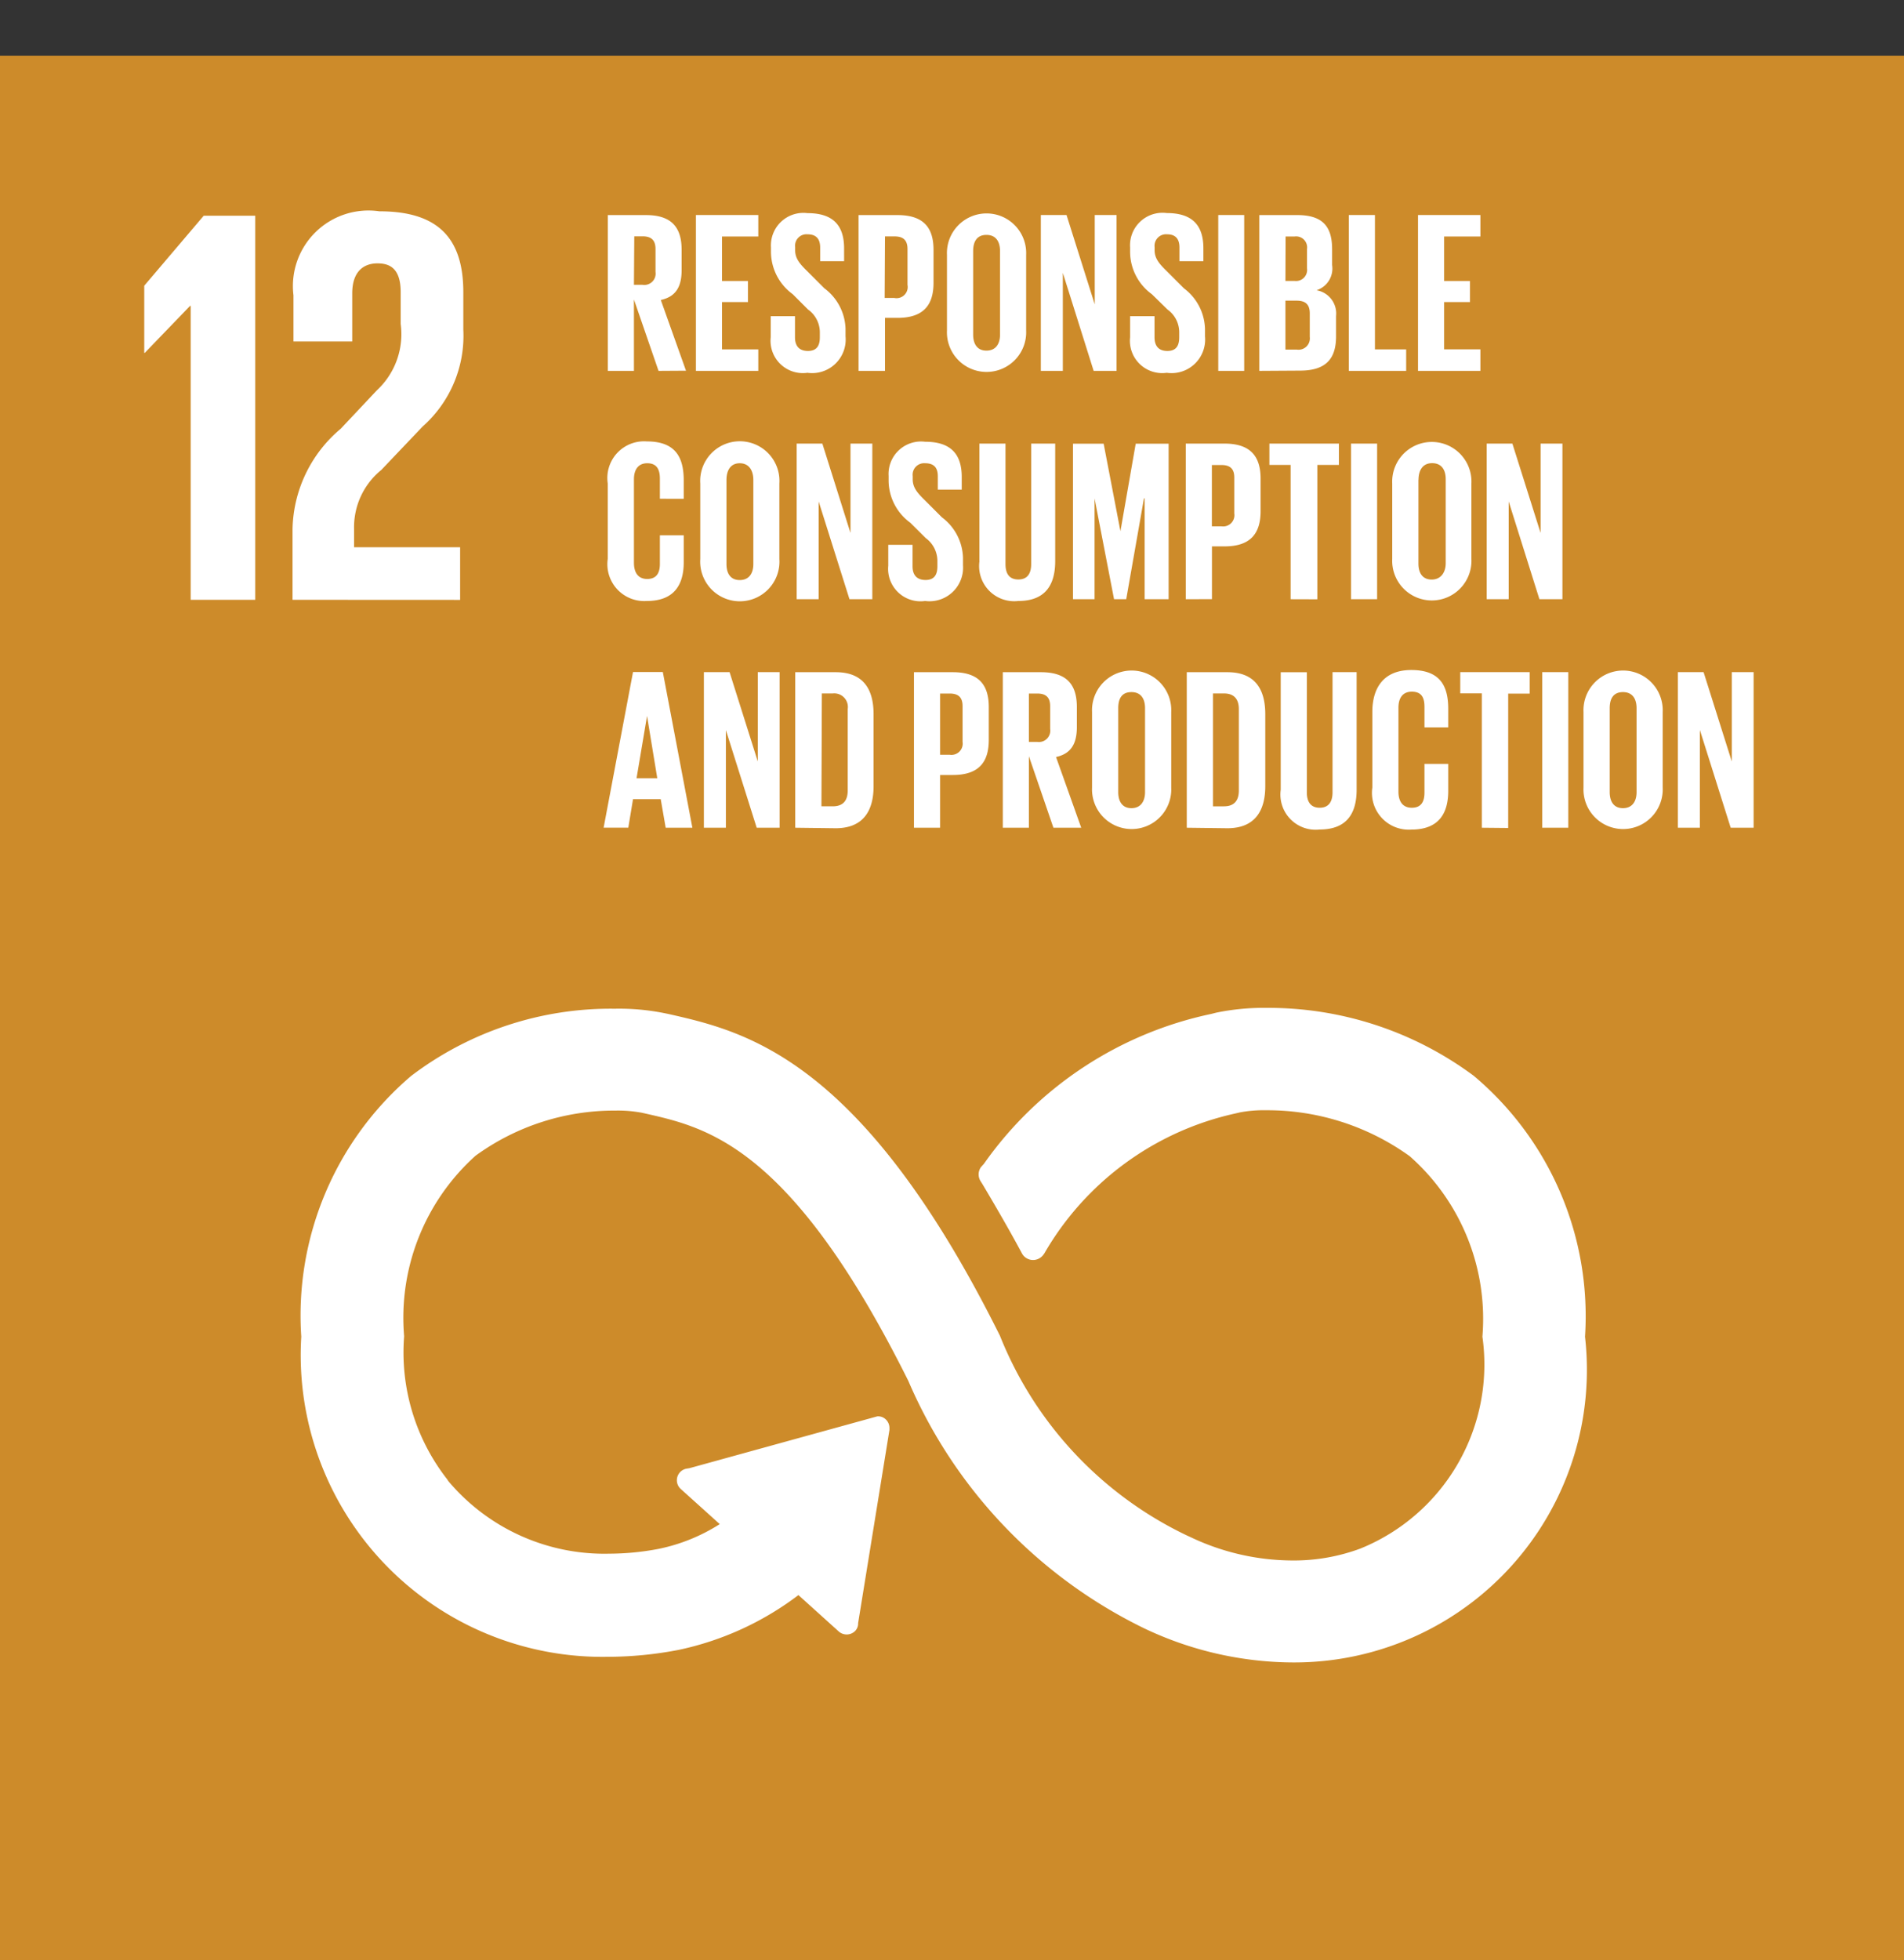
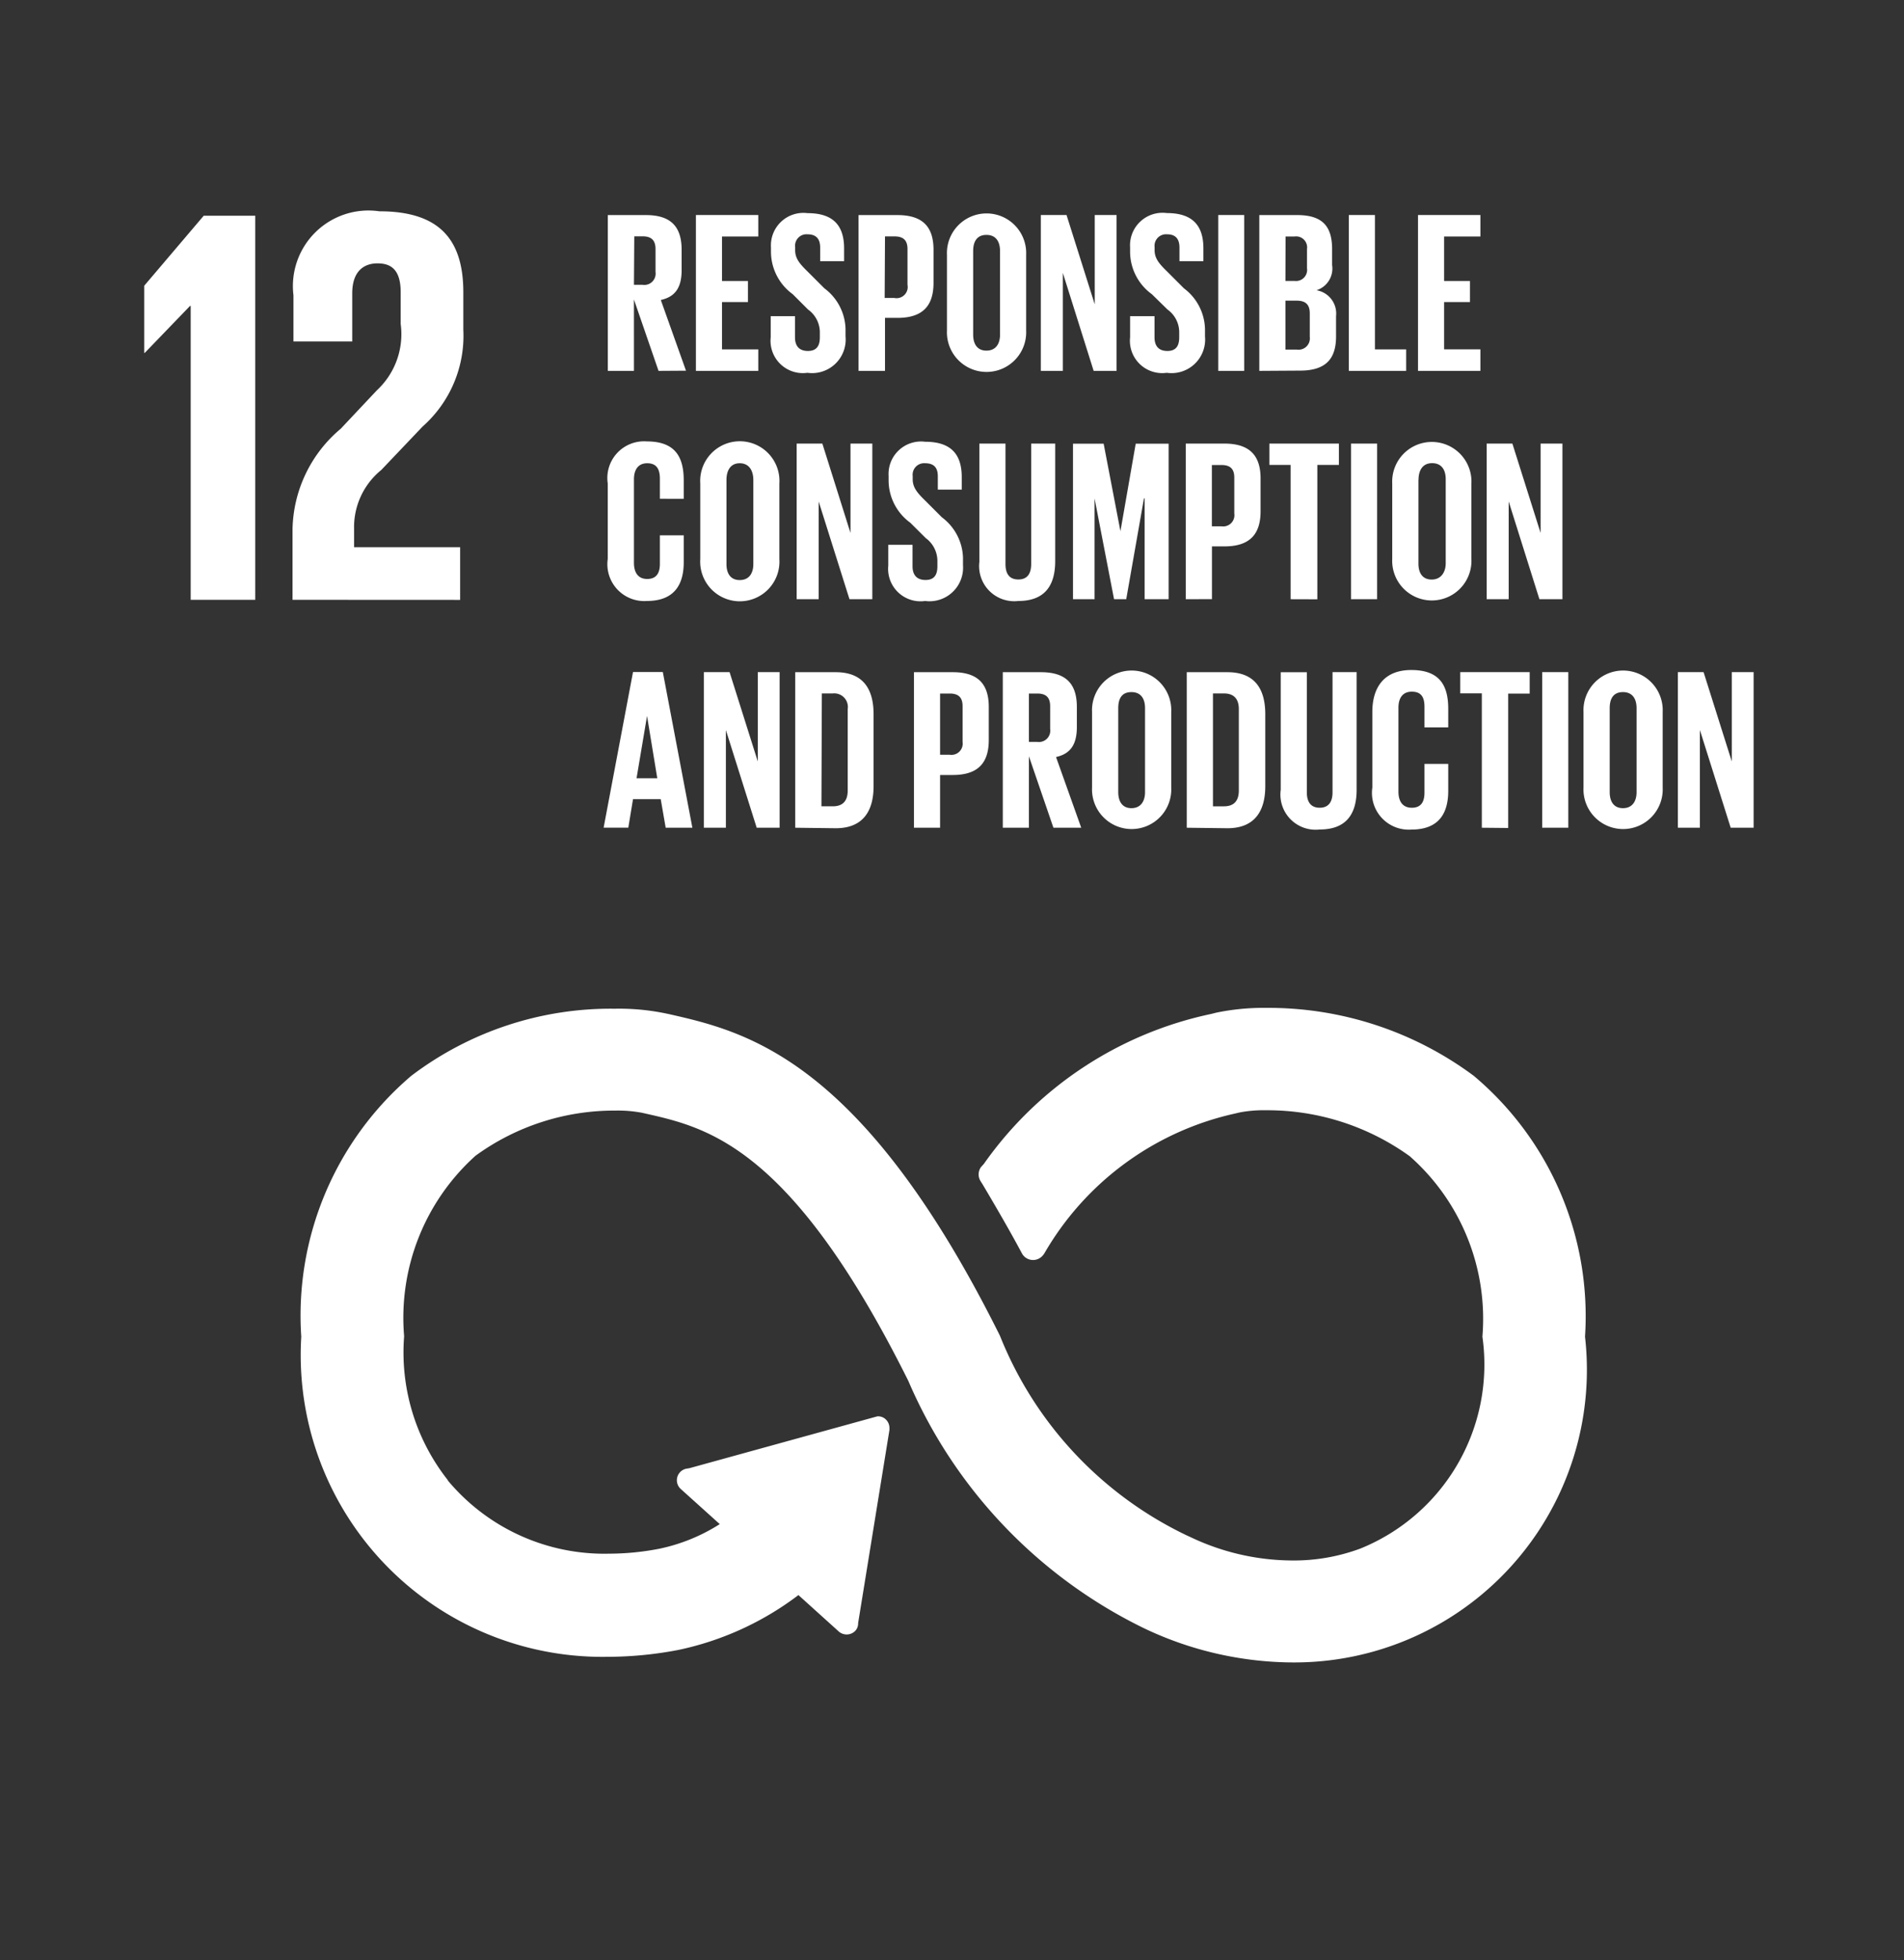
<svg xmlns="http://www.w3.org/2000/svg" width="22.676" height="23.339" viewBox="0 0 22.676 23.339">
  <rect x="0" y="0" width="22.676" height="23.339" fill="#333333" stroke="none" />
  <g transform="translate(-461.913 -349.218)">
-     <rect width="22.676" height="22.676" transform="translate(461.913 349.881)" fill="#cd8b2a" />
    <path d="M11.907,16.872A5.832,5.832,0,0,1,9.1,13.927c-1.39-2.79-2.391-3.016-3.123-3.182l-.049-.011a1.548,1.548,0,0,0-.317-.026,2.809,2.809,0,0,0-1.666.538,2.594,2.594,0,0,0-.85,2.149A2.454,2.454,0,0,0,3.609,15.1l.011.018a2.429,2.429,0,0,0,1.917.866,3.157,3.157,0,0,0,.593-.058,2.159,2.159,0,0,0,.724-.294l-.464-.418a.14.14,0,0,1-.009-.2.137.137,0,0,1,.071-.041l.041-.007,2.237-.617h0a.13.13,0,0,1,.1.035.14.14,0,0,1,.045.1v.027l-.373,2.3a.129.129,0,0,1-.035.093.143.143,0,0,1-.194.008l-.482-.435a3.583,3.583,0,0,1-1.429.653,4.476,4.476,0,0,1-.837.082A3.594,3.594,0,0,1,1.87,13.4a3.748,3.748,0,0,1,1.309-3.105,3.93,3.93,0,0,1,2.426-.8,2.733,2.733,0,0,1,.59.053l.049.01c.916.208,2.3.521,3.947,3.831a4.469,4.469,0,0,0,2.224,2.377l.048.022a2.837,2.837,0,0,0,1.213.277,2.273,2.273,0,0,0,.808-.142A2.364,2.364,0,0,0,15.937,13.4a2.581,2.581,0,0,0-.866-2.149,2.9,2.9,0,0,0-1.707-.547,1.56,1.56,0,0,0-.313.025l-.064.015a3.493,3.493,0,0,0-2.268,1.666c-.006.008-.013.019-.023.029a.151.151,0,0,1-.244-.032c-.124-.233-.281-.506-.469-.823l-.026-.041a.156.156,0,0,1-.02-.076.153.153,0,0,1,.028-.086L10,11.342a4.427,4.427,0,0,1,2.708-1.785l.059-.015a2.783,2.783,0,0,1,.6-.057,4.1,4.1,0,0,1,2.467.809A3.739,3.739,0,0,1,17.159,13.4a3.484,3.484,0,0,1-3.481,3.879A4.154,4.154,0,0,1,11.907,16.872ZM17.141,6.862v-.9a.472.472,0,1,1,.943,0v.9a.472.472,0,1,1-.943,0Zm.312-.946v1c0,.112.049.191.158.191s.162-.079.162-.191v-1c0-.112-.05-.191-.162-.191S17.453,5.8,17.453,5.916Zm-2.827.946v-.9c0-.29.137-.5.464-.5.346,0,.44.192.44.464v.219h-.283V5.9c0-.115-.039-.18-.151-.18s-.159.08-.159.191v1c0,.112.048.191.159.191s.151-.071.151-.18V6.58h.283V6.9c0,.266-.109.462-.44.462A.438.438,0,0,1,14.626,6.862Zm-1.091.026v-1.4h.311V6.919c0,.109.044.183.153.183s.153-.074.153-.183V5.487h.287v1.4c0,.288-.122.474-.44.474A.419.419,0,0,1,13.535,6.888Zm-2.247-.026v-.9a.472.472,0,1,1,.943,0v.9a.472.472,0,1,1-.943,0Zm.312-.946v1c0,.112.049.191.157.191s.162-.079.162-.191v-1c0-.112-.049-.191-.162-.191S11.6,5.8,11.6,5.916ZM18.894,7.34l-.367-1.164V7.34h-.262V5.487h.306l.336,1.064V5.487h.26V7.34Zm-2.245,0V5.487h.311V7.34Zm-.719,0v-1.6h-.257V5.487H16.5v.256h-.256v1.6Zm-3.514,0V5.488H12.9c.334,0,.451.209.451.5v.858c0,.284-.117.5-.451.5Zm.312-.255h.131c.129,0,.177-.076.177-.188v-.97c0-.11-.049-.186-.177-.186h-.131Zm-1.9.255-.292-.851V7.34h-.311V5.488h.454c.315,0,.428.155.428.415v.238c0,.2-.07.318-.248.357l.3.842Zm-.292-1.022h.1a.135.135,0,0,0,.153-.153V5.892c0-.1-.046-.15-.153-.15h-.1ZM9.167,7.34V5.488h.463c.314,0,.428.156.428.415v.391c0,.26-.114.418-.428.418H9.478V7.34Zm.311-.869h.115a.134.134,0,0,0,.153-.153V5.892c0-.1-.046-.15-.153-.15H9.478ZM7.753,7.34V5.488h.482c.334,0,.451.209.451.5v.858c0,.284-.117.5-.451.5Zm.312-.255H8.2c.13,0,.178-.076.178-.188v-.97A.162.162,0,0,0,8.2,5.741h-.13Zm-.771.255L6.927,6.177V7.34H6.665V5.487h.306l.336,1.064V5.487h.26V7.34Zm-1.084,0L6.151,7H5.821l-.056.339H5.471l.35-1.853h.355L6.528,7.34Zm-.347-.589H6.11l-.122-.742h0Zm9-2.611v-.9a.472.472,0,1,1,.943,0v.9a.472.472,0,1,1-.943,0Zm.312-.946v1c0,.113.049.191.158.191S15.5,4.3,15.5,4.19v-1c0-.112-.05-.191-.162-.191S15.176,3.083,15.176,3.2Zm-5.229.972v-1.4h.311V4.2c0,.11.042.184.153.184s.153-.074.153-.184V2.766h.286v1.4c0,.288-.122.474-.439.474A.418.418,0,0,1,9.947,4.167ZM6.622,4.141v-.9a.472.472,0,1,1,.942,0v.9a.472.472,0,1,1-.942,0ZM6.934,3.2v1c0,.113.049.191.158.191s.162-.078.162-.191v-1C7.254,3.083,7.2,3,7.092,3S6.934,3.083,6.934,3.2ZM8.861,4.22V3.971h.289v.256c0,.1.048.163.155.163s.141-.066.141-.163V4.154a.338.338,0,0,0-.139-.263l-.184-.183a.625.625,0,0,1-.258-.495V3.152A.387.387,0,0,1,9.3,2.744c.312,0,.436.153.436.421v.149H9.451V3.154C9.451,3.048,9.4,3,9.3,3a.137.137,0,0,0-.148.153v.038c0,.1.058.165.148.253l.2.2a.623.623,0,0,1,.251.481v.09A.4.4,0,0,1,9.3,4.64.386.386,0,0,1,8.861,4.22ZM5.52,4.14v-.9a.437.437,0,0,1,.465-.5c.344,0,.44.191.44.465v.218H6.141V3.184C6.141,3.068,6.1,3,5.99,3s-.158.081-.158.191v.994c0,.113.047.193.158.193s.151-.072.151-.18V3.858h.284v.32c0,.266-.111.462-.44.462A.439.439,0,0,1,5.52,4.14Zm-3.754.486V3.783A1.6,1.6,0,0,1,2.34,2.589l.431-.458a.912.912,0,0,0,.283-.79V.964c0-.283-.128-.344-.277-.344s-.3.081-.3.358V1.55h-.7V1A.9.9,0,0,1,2.8,0c.689,0,1,.31,1,.964v.445a1.443,1.443,0,0,1-.485,1.154l-.493.518a.876.876,0,0,0-.323.7V4H3.762v.627Zm-1.213,0v-3.5H.546l-.54.56H0v-.8L.708.053h.614V4.626Zm16.063-.007L16.25,3.455V4.619h-.262V2.766h.306l.336,1.064V2.766h.26V4.619Zm-2.244,0V2.766h.311V4.619Zm-.719,0V3.02H13.4V2.766h.828V3.02h-.257v1.6Zm-1.739,0v-1.2h-.008l-.211,1.2H11.55l-.232-1.2h0v1.2h-.257V2.767h.365l.2,1.042h0l.182-1.042H12.2V4.619Zm-3.515,0L8.032,3.455V4.619H7.77V2.766h.306L8.411,3.83V2.766h.26V4.619Zm4.005,0V2.766h.462c.313,0,.429.157.429.415v.391c0,.26-.116.418-.429.418h-.15v.628Zm.311-.868h.114a.134.134,0,0,0,.153-.153V3.17c0-.1-.046-.149-.153-.149h-.114ZM9.56,1.419v-.9a.472.472,0,1,1,.943,0v.9a.472.472,0,1,1-.943,0ZM9.872.473v.995c0,.112.049.191.158.191s.162-.078.162-.191V.473c0-.112-.049-.192-.162-.192S9.872.361,9.872.473ZM11.741,1.5V1.249h.291V1.5c0,.1.046.163.153.163s.141-.065.141-.163V1.433a.333.333,0,0,0-.139-.263L12,.987a.626.626,0,0,1-.259-.5V.43a.387.387,0,0,1,.437-.409c.312,0,.436.153.436.421V.594h-.285V.432c0-.106-.049-.158-.147-.158a.137.137,0,0,0-.149.152V.464c0,.1.059.165.149.253l.2.2a.624.624,0,0,1,.251.482v.09a.4.4,0,0,1-.455.434A.385.385,0,0,1,11.741,1.5Zm-4.28,0V1.249H7.75V1.5c0,.1.047.163.154.163s.142-.065.142-.163V1.433a.334.334,0,0,0-.14-.263L7.723.987a.626.626,0,0,1-.259-.5V.43A.387.387,0,0,1,7.9.022c.311,0,.435.153.435.421V.594H8.05V.432C8.05.326,8,.274,7.9.274a.136.136,0,0,0-.148.152V.464c0,.1.058.165.148.253l.2.2a.623.623,0,0,1,.252.482v.09a.4.4,0,0,1-.454.434A.385.385,0,0,1,7.461,1.5Zm7.709.4V.044h.743V.3h-.432V.83h.308v.251h-.308v.563h.432V1.9Zm-.824,0V.044h.311v1.6h.372V1.9Zm-1.066,0V.045h.452c.311,0,.415.145.415.407V.64a.271.271,0,0,1-.186.3.281.281,0,0,1,.233.308V1.49c0,.263-.118.407-.429.407Zm.311-.253h.137a.135.135,0,0,0,.153-.151V1.215c0-.1-.046-.151-.155-.151h-.135Zm0-.818H13.7a.132.132,0,0,0,.148-.15V.449A.131.131,0,0,0,13.7.3h-.107Zm-.8,1.071V.044H13.1V1.9Zm-1.484,0L10.94.733V1.9h-.262V.044h.306l.336,1.064V.044h.26V1.9Zm-2.8,0V.045h.463C9.287.045,9.4.2,9.4.46V.851c0,.259-.114.418-.428.418H8.822V1.9Zm.311-.868h.115A.133.133,0,0,0,9.09.876V.449c0-.1-.046-.15-.153-.15H8.822ZM6.57,1.9V.044h.743V.3H6.881V.83H7.19v.251H6.881v.563h.432V1.9Zm-.445,0-.293-.85V1.9H5.521V.045h.454C6.289.045,6.4.2,6.4.46V.7c0,.2-.07.317-.248.356l.3.842ZM5.832.875h.1A.135.135,0,0,0,6.089.722V.449c0-.1-.046-.151-.153-.151h-.1Z" transform="translate(463.631 351.734)" fill="#fff" />
-     <path d="M13.678,17.782a4.657,4.657,0,0,1-1.984-.457,5.717,5.717,0,0,1-2.428-2.111L9,16.865a.632.632,0,0,1-.169.383.639.639,0,0,1-.467.2.632.632,0,0,1-.429-.165l-.192-.173a3.933,3.933,0,0,1-1.289.513,4.979,4.979,0,0,1-.932.091A4.092,4.092,0,0,1,1.37,13.4a4.228,4.228,0,0,1,1.5-3.5,4.431,4.431,0,0,1,2.738-.912,3.221,3.221,0,0,1,.7.064l.054.011a4.658,4.658,0,0,1,1.378.5L7.19,7.84H4.868l.539-2.853h.028A.971.971,0,0,1,5.02,4.14v-.9A.97.97,0,0,1,5.434,2.4H5.021V-.455h.311v-1.49l.512,1.49h.13q.049,0,.1,0v0h1.6a1.209,1.209,0,0,1,.466,0h.833a1.02,1.02,0,0,1,.513.125,1.009,1.009,0,0,1,.544-.147,1.156,1.156,0,0,1,.221.021h.19v-2.06l.65,2.06h.865a1.21,1.21,0,0,1,.462,0h1.316q.059,0,.115.005V-.456h2.567V.8H16.29v.345h.124V2.266h.976V4.987a1.2,1.2,0,0,1,.447,0h.19V2.931l.649,2.057h.991V7.84h-.26V9.8L18.789,7.84h-.952a1.2,1.2,0,0,1-.45,0H15.43v-.03a1.1,1.1,0,0,1-.341.051.994.994,0,0,1-.545-.15.981.981,0,0,1-.545.15,1.018,1.018,0,0,1-.574-.16.994.994,0,0,1-.527.138h-.915a1.2,1.2,0,0,1-.45,0H8.667V7.753a1.038,1.038,0,0,1-.432.088H7.807V9.6a4.417,4.417,0,0,1,.444.3,6.514,6.514,0,0,1,1.236,1.313.68.68,0,0,1,.062-.115l.027-.037.034-.042a4.924,4.924,0,0,1,2.977-1.956l.066-.017a3.241,3.241,0,0,1,.709-.07,4.607,4.607,0,0,1,2.777.917,4.22,4.22,0,0,1,1.519,3.5,3.981,3.981,0,0,1-3.981,4.379ZM6.034,10.246l.047.01a3.3,3.3,0,0,1,1.527.71A8.356,8.356,0,0,1,9.545,13.7a5.358,5.358,0,0,0,2.564,2.711l.023.011a3.657,3.657,0,0,0,1.546.356,3.04,3.04,0,0,0,1.061-.187,3.234,3.234,0,0,0,1.92-3.192,3.259,3.259,0,0,0-1.138-2.716,3.587,3.587,0,0,0-2.157-.7,2.341,2.341,0,0,0-.479.043l-.064.016A3.83,3.83,0,0,0,10.515,11.5l.118.2a3.712,3.712,0,0,1,2.239-1.447l.067-.016a2.061,2.061,0,0,1,.424-.038,3.418,3.418,0,0,1,2.017.655A3.051,3.051,0,0,1,16.437,13.4a2.963,2.963,0,0,1-1.779,2.982,2.768,2.768,0,0,1-.982.173,3.312,3.312,0,0,1-1.419-.322h0l-.044-.02a4.934,4.934,0,0,1-2.469-2.611A8.45,8.45,0,0,0,7.638,10.7a3.4,3.4,0,0,0-1.5-.659l-.056-.012a2.259,2.259,0,0,0-.478-.04,3.428,3.428,0,0,0-2.114.693A3.267,3.267,0,0,0,2.37,13.4a3.162,3.162,0,0,0,.659,2.143l0,.006a3.143,3.143,0,0,0,2.488,1.17,3.976,3.976,0,0,0,.743-.073,3.086,3.086,0,0,0,1.227-.566l.328-.241.289.261L8.289,15l-1.071.3.466.42-.568.35a2.656,2.656,0,0,1-.893.36,3.638,3.638,0,0,1-.686.066,2.94,2.94,0,0,1-2.31-1.056l-.018-.024-.014-.023a2.959,2.959,0,0,1-.6-1.989,3.065,3.065,0,0,1,1.038-2.54,3.328,3.328,0,0,1,1.978-.647A2.064,2.064,0,0,1,6.034,10.246Zm6.705,5.113a2.43,2.43,0,0,0,.937.2,1.777,1.777,0,0,0,.631-.11,1.921,1.921,0,0,0,1.13-2.045,2.114,2.114,0,0,0-.675-1.757,2.432,2.432,0,0,0-1.4-.44,1.2,1.2,0,0,0-.2.012l-.06.014a3.02,3.02,0,0,0-1.979,1.472l-.009.012a.73.73,0,0,1-.049.061l-.014.015a.656.656,0,0,1-.5.2l.086.17A4,4,0,0,0,12.614,15.3Zm-8.708-.523a1.957,1.957,0,0,0,1.505.652,2.612,2.612,0,0,0,.406-.032.638.638,0,0,1,.4-.963l.042-.008,2.136-.589c-1.21-2.335-2.009-2.515-2.656-2.662l-.053-.012a1.143,1.143,0,0,0-.2-.013,2.34,2.34,0,0,0-1.354.429A2.13,2.13,0,0,0,3.592,13.4a1.974,1.974,0,0,0,.414,1.4Zm.231-9.71H.053V2.186H-.5V.7L.478-.447H1.822v.235A1.612,1.612,0,0,1,2.8-.5,1.351,1.351,0,0,1,4.3.964v.445A1.923,1.923,0,0,1,3.683,2.9l0,0-.5.522L3.12,3.5H4.262Z" transform="translate(463.631 351.734)" fill="rgba(0,0,0,0)" />
  </g>
</svg>